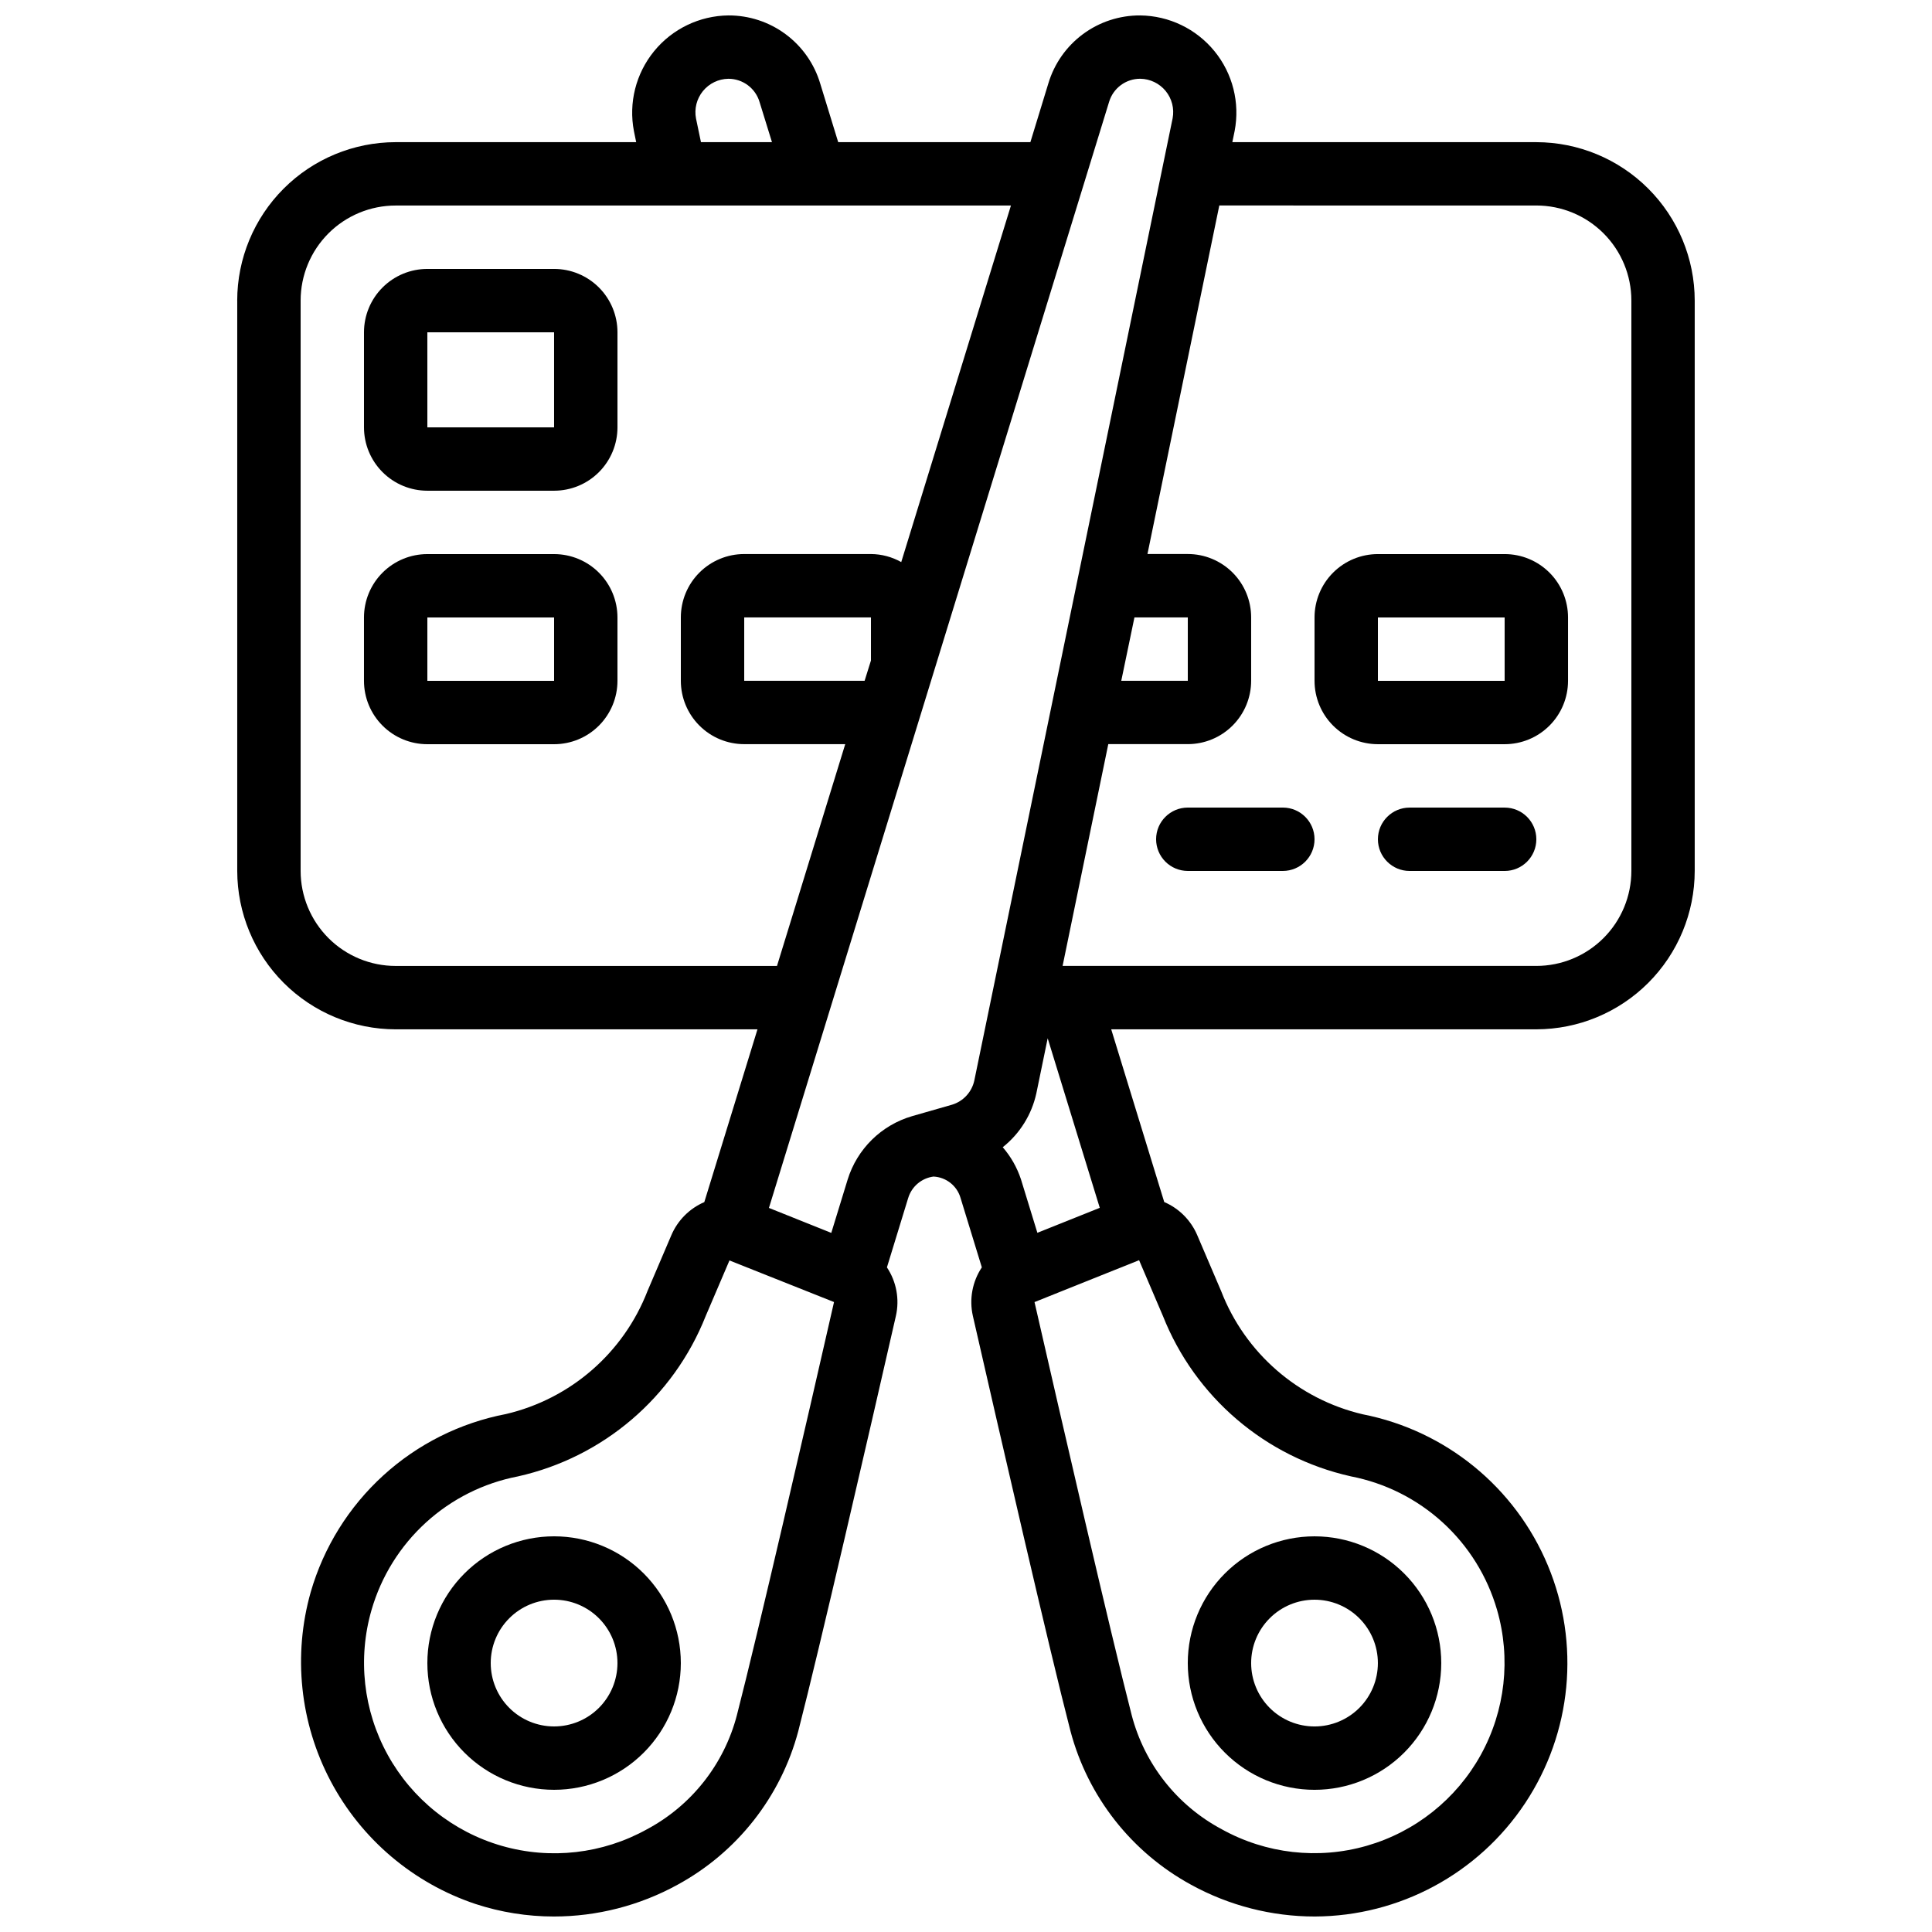
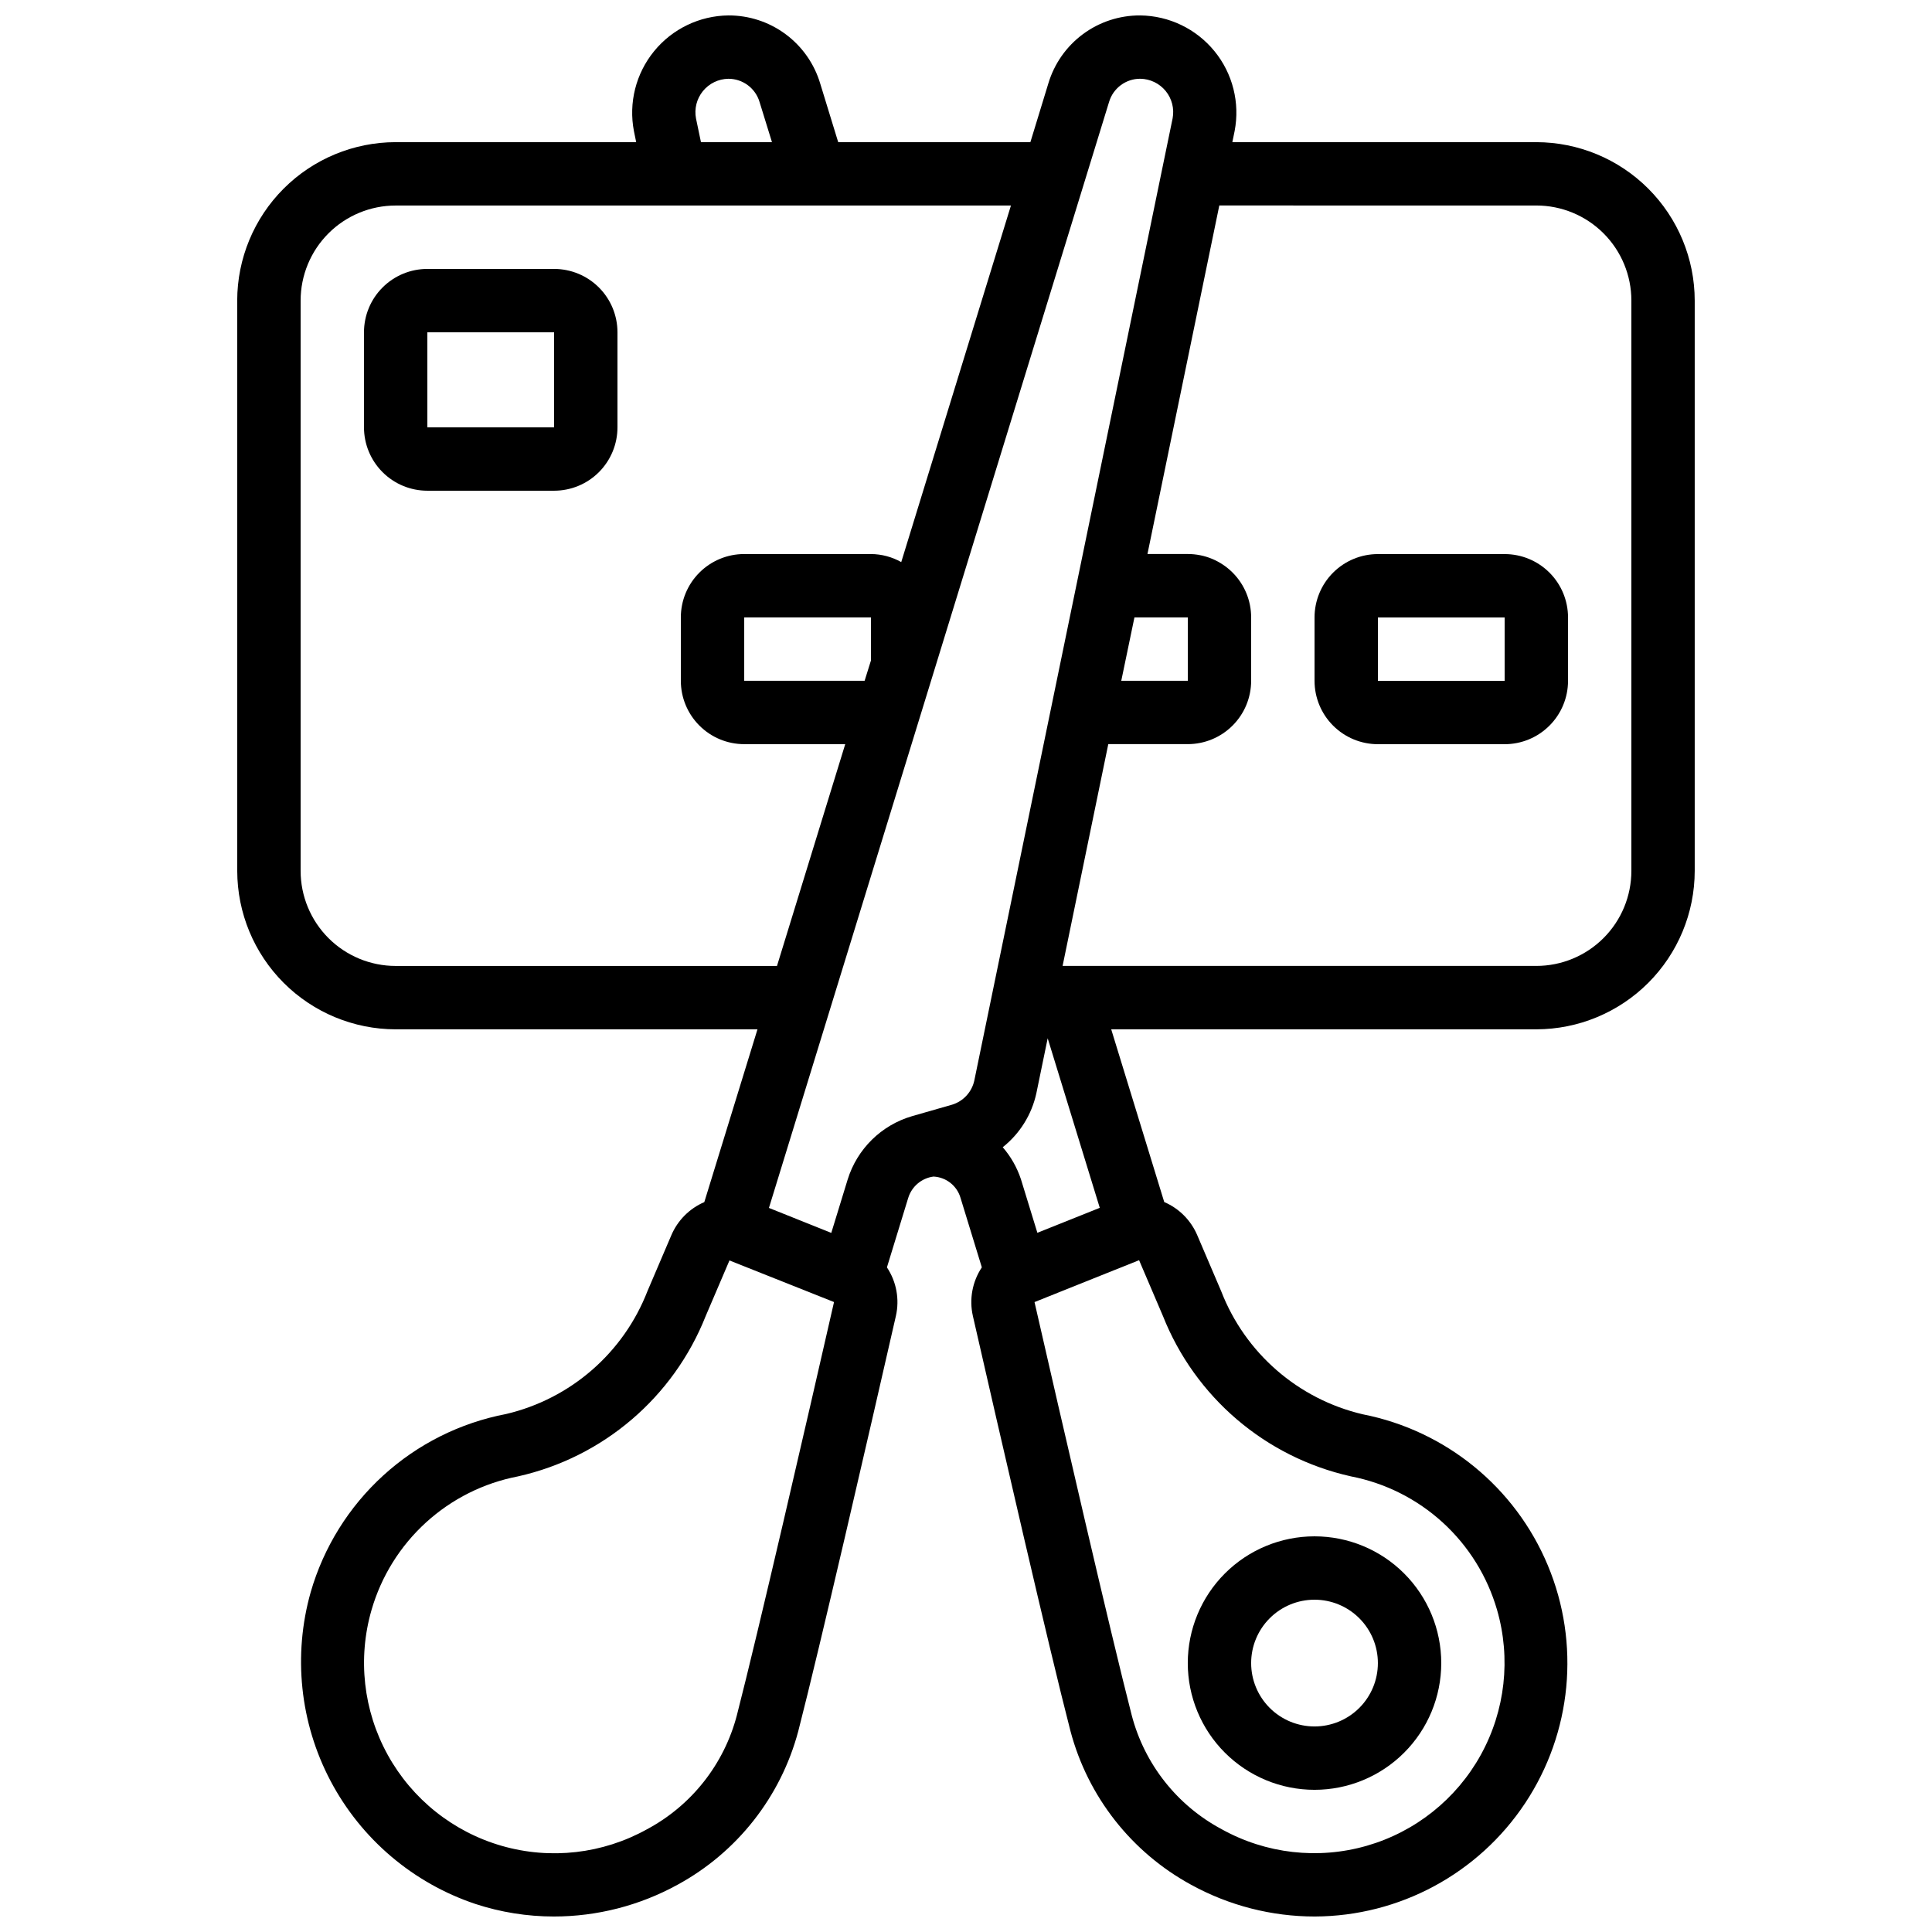
<svg xmlns="http://www.w3.org/2000/svg" width="800px" height="800px" version="1.1" viewBox="144 144 512 512">
  <defs>
    <clipPath id="a">
      <path d="m206 148.09h388v503.81h-388z" />
    </clipPath>
  </defs>
-   <path d="m290.84 551.14c-8.906 0-17.449 3.539-23.75 9.84-6.297 6.297-9.836 14.84-9.836 23.75 0 8.906 3.539 17.449 9.836 23.746 6.301 6.301 14.844 9.84 23.75 9.84s17.449-3.539 23.75-9.84c6.297-6.297 9.836-14.84 9.836-23.746 0-8.91-3.539-17.453-9.836-23.75-6.301-6.301-14.844-9.84-23.75-9.84zm0 50.383c-4.453 0-8.727-1.77-11.875-4.918-3.148-3.152-4.918-7.422-4.918-11.875 0-4.457 1.77-8.727 4.918-11.875 3.148-3.152 7.422-4.922 11.875-4.922s8.727 1.77 11.875 4.922c3.148 3.148 4.918 7.418 4.918 11.875 0 4.453-1.77 8.723-4.918 11.875-3.148 3.148-7.422 4.918-11.875 4.918z" />
  <path d="m492.36 618.32c8.91 0 17.453-3.539 23.75-9.84 6.301-6.297 9.836-14.84 9.836-23.746 0-8.91-3.535-17.453-9.836-23.75-6.297-6.301-14.84-9.84-23.75-9.84-8.906 0-17.449 3.539-23.75 9.84-6.297 6.297-9.836 14.84-9.836 23.75 0 8.906 3.539 17.449 9.836 23.746 6.301 6.301 14.844 9.84 23.75 9.84zm0-50.383c4.453 0 8.727 1.77 11.875 4.922 3.148 3.148 4.918 7.418 4.918 11.875 0 4.453-1.77 8.723-4.918 11.875-3.148 3.148-7.422 4.918-11.875 4.918s-8.727-1.77-11.875-4.918c-3.148-3.152-4.918-7.422-4.918-11.875 0-4.457 1.77-8.727 4.918-11.875 3.148-3.152 7.422-4.922 11.875-4.922z" />
  <g clip-path="url(#a)">
    <path d="m206.87 223.66v151.14c0.016 11.129 4.441 21.801 12.312 29.672 7.871 7.871 18.543 12.297 29.672 12.312h95.883l-14.09 45.789v-0.004c-3.934 1.699-7.066 4.848-8.742 8.793l-6.297 14.738c-6.352 16.406-20.395 28.621-37.523 32.637-12.133 2.324-23.391 7.957-32.52 16.281-9.129 8.32-15.781 19.008-19.215 30.875-4.754 16.754-2.867 34.695 5.262 50.094 8.133 15.398 21.887 27.07 38.402 32.59 6.699 2.195 13.707 3.316 20.758 3.316 11.445 0 22.711-2.891 32.746-8.395 15.824-8.598 27.41-23.332 32.035-40.734 5.676-22.016 18.641-78.359 25.863-110 1.012-4.441 0.156-9.102-2.371-12.895l5.625-18.355h0.004c0.914-3.062 3.547-5.301 6.715-5.711 3.352 0.164 6.231 2.438 7.164 5.66l5.644 18.406h-0.004c-2.523 3.793-3.379 8.453-2.367 12.895 7.223 31.613 20.152 87.957 25.863 110 4.617 17.398 16.188 32.129 32 40.734 10.035 5.508 21.301 8.398 32.746 8.395 22.43-0.078 43.336-11.34 55.738-30.027 12.402-18.688 14.66-42.328 6.019-63.023-8.637-20.695-27.035-35.715-49.043-40.039-17.133-4.016-31.176-16.23-37.527-32.637l-6.328-14.805c-1.676-3.953-4.812-7.109-8.758-8.809l-14.051-45.77h112.65c11.133-0.016 21.801-4.441 29.672-12.312 7.871-7.871 12.301-18.543 12.312-29.672v-151.14c-0.012-11.129-4.441-21.801-12.312-29.672-7.871-7.871-18.539-12.297-29.672-12.312h-80.551l0.605-2.938c1.445-7.5-0.508-15.258-5.34-21.176-4.828-5.918-12.035-9.387-19.676-9.473-5.461-0.031-10.785 1.707-15.176 4.957-4.387 3.246-7.609 7.832-9.172 13.062l-4.762 15.566h-50.93l-4.766-15.531c-1.562-5.238-4.781-9.828-9.172-13.082-4.391-3.258-9.715-5-15.18-4.973-7.641 0.09-14.848 3.566-19.676 9.484-4.832 5.922-6.785 13.68-5.34 21.18l0.598 2.922h-63.75c-11.129 0.016-21.801 4.441-29.672 12.312-7.871 7.871-12.297 18.543-12.312 29.672zm132.41 374.9c-3.383 12.965-12.027 23.922-23.848 30.23-11.719 6.508-25.547 8.09-38.434 4.387-12.887-3.699-23.77-12.379-30.246-24.117-6.477-11.734-8.016-25.57-4.281-38.445 2.578-8.891 7.566-16.898 14.41-23.137 6.84-6.238 15.273-10.465 24.367-12.215 22.609-5.059 41.246-20.98 49.777-42.52l6.289-14.711 27.711 11.023c-7.188 31.523-20.121 87.688-25.746 109.5zm79.359-164.8 3.008-14.602 13.805 44.93-16.535 6.617-4.359-14.199c-1.035-3.113-2.672-5.996-4.82-8.48 4.519-3.59 7.664-8.625 8.902-14.266zm83.305 101.48c9.094 1.75 17.527 5.973 24.367 12.211 6.844 6.238 11.828 14.246 14.41 23.141 3.734 12.875 2.195 26.707-4.281 38.445-6.481 11.738-17.363 20.414-30.246 24.117-12.887 3.699-26.715 2.121-38.434-4.391-11.82-6.305-20.465-17.266-23.848-30.227-5.625-21.832-18.559-77.98-25.754-109.47l27.711-11.102 6.297 14.738v-0.004c8.527 21.547 27.164 37.477 49.777 42.539zm49.195-336.78c6.684 0 13.09 2.652 17.812 7.375 4.727 4.727 7.379 11.133 7.379 17.812v151.14c0 6.68-2.652 13.086-7.379 17.812-4.723 4.723-11.129 7.379-17.812 7.379h-125.54l12.109-58.777h21.066c4.453 0 8.723-1.77 11.875-4.922 3.148-3.148 4.918-7.418 4.918-11.875v-16.793c0-4.453-1.77-8.727-4.918-11.875-3.152-3.148-7.422-4.918-11.875-4.918h-10.684l19.039-92.363zm-106.5 109.16h14.141v16.793h-17.633zm-6.719-136.62c1.09-3.648 4.453-6.144 8.262-6.129 2.613 0.035 5.074 1.223 6.731 3.242 1.652 2.023 2.328 4.672 1.844 7.238l-52.555 255c-0.656 3.039-2.906 5.488-5.879 6.398l-10.598 3.039c-8.152 2.375-14.57 8.684-17.086 16.793l-4.34 14.148-16.523-6.617zm-63.109 148.04-1.68 5.375-31.906-0.004v-16.793h33.586zm8.027-26.082c-2.453-1.379-5.215-2.113-8.027-2.133h-33.586c-4.457 0-8.727 1.77-11.875 4.918-3.152 3.148-4.922 7.422-4.922 11.875v16.793c0 4.457 1.77 8.727 4.922 11.875 3.148 3.152 7.418 4.922 11.875 4.922h26.77l-18.086 58.777h-101.05c-6.68 0-13.09-2.656-17.812-7.379-4.723-4.727-7.379-11.133-7.379-17.812v-151.14c0-6.68 2.656-13.086 7.379-17.812 4.723-4.723 11.133-7.375 17.812-7.375h163.05zm-54.387-117.55c-0.496-2.574 0.176-5.234 1.828-7.266 1.656-2.031 4.125-3.227 6.746-3.266 3.82-0.008 7.191 2.504 8.27 6.172l3.285 10.621h-18.82z" />
  </g>
  <path d="m240.46 232.06v25.191c0 4.453 1.77 8.723 4.922 11.875 3.148 3.148 7.418 4.918 11.875 4.918h33.586c4.453 0 8.727-1.77 11.875-4.918 3.148-3.152 4.918-7.422 4.918-11.875v-25.191c0-4.453-1.77-8.727-4.918-11.875-3.148-3.148-7.422-4.918-11.875-4.918h-33.586c-4.457 0-8.727 1.77-11.875 4.918-3.152 3.148-4.922 7.422-4.922 11.875zm16.793 0h33.586v25.191h-33.582z" />
-   <path d="m290.84 290.84h-33.586c-4.457 0-8.727 1.77-11.875 4.918-3.152 3.148-4.922 7.422-4.922 11.875v16.793c0 4.457 1.77 8.727 4.922 11.875 3.148 3.152 7.418 4.922 11.875 4.922h33.586c4.453 0 8.727-1.77 11.875-4.922 3.148-3.148 4.918-7.418 4.918-11.875v-16.793c0-4.453-1.77-8.727-4.918-11.875-3.148-3.148-7.422-4.918-11.875-4.918zm-33.586 33.586v-16.793h33.586v16.793z" />
  <path d="m509.16 341.22h33.59c4.453 0 8.723-1.77 11.875-4.922 3.148-3.148 4.918-7.418 4.918-11.875v-16.793c0-4.453-1.77-8.727-4.918-11.875-3.152-3.148-7.422-4.918-11.875-4.918h-33.59c-4.453 0-8.723 1.77-11.875 4.918-3.148 3.148-4.918 7.422-4.918 11.875v16.793c0 4.457 1.77 8.727 4.918 11.875 3.152 3.152 7.422 4.922 11.875 4.922zm0-33.586h33.586v16.793l-33.586-0.004z" />
-   <path d="m542.75 358.02h-25.191c-4.637 0-8.398 3.758-8.398 8.395 0 4.637 3.762 8.398 8.398 8.398h25.191c4.637 0 8.395-3.762 8.395-8.398 0-4.637-3.758-8.395-8.395-8.395z" />
-   <path d="m450.38 366.41c0 2.227 0.887 4.363 2.461 5.938 1.574 1.574 3.711 2.461 5.938 2.461h25.191-0.004c4.641 0 8.398-3.762 8.398-8.398 0-4.637-3.758-8.395-8.398-8.395h-25.188c-4.637 0-8.398 3.758-8.398 8.395z" />
</svg>